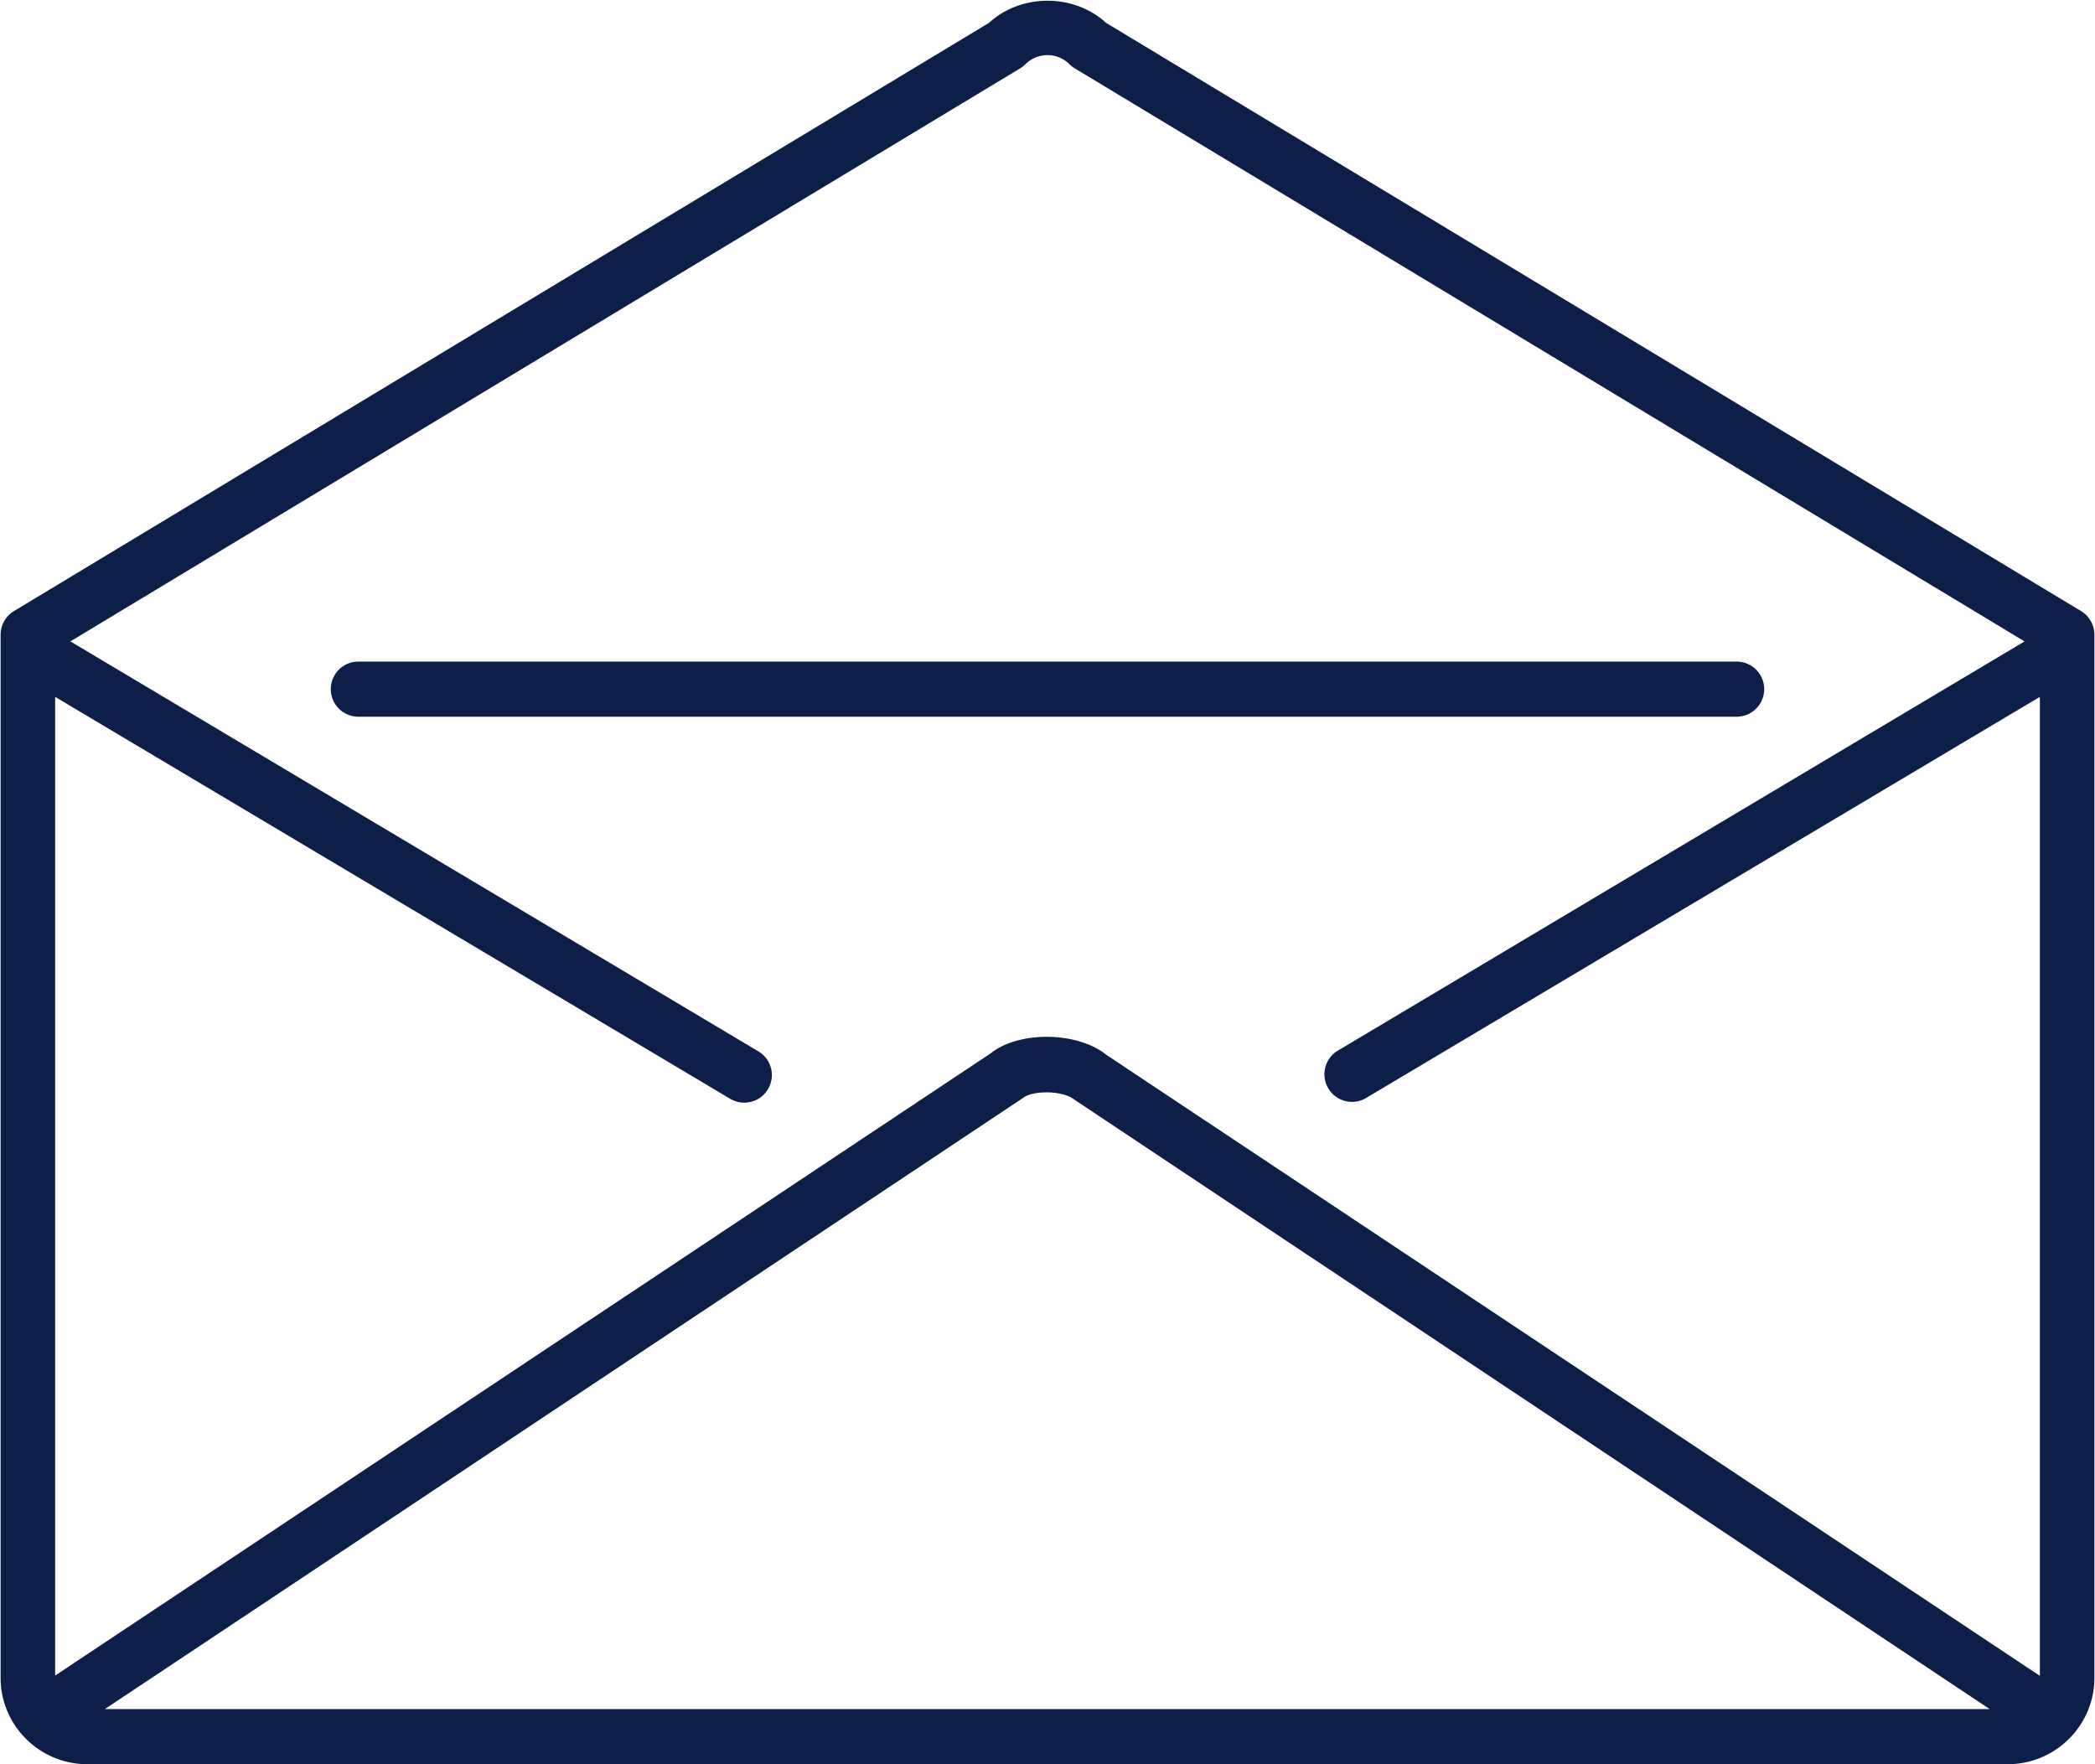
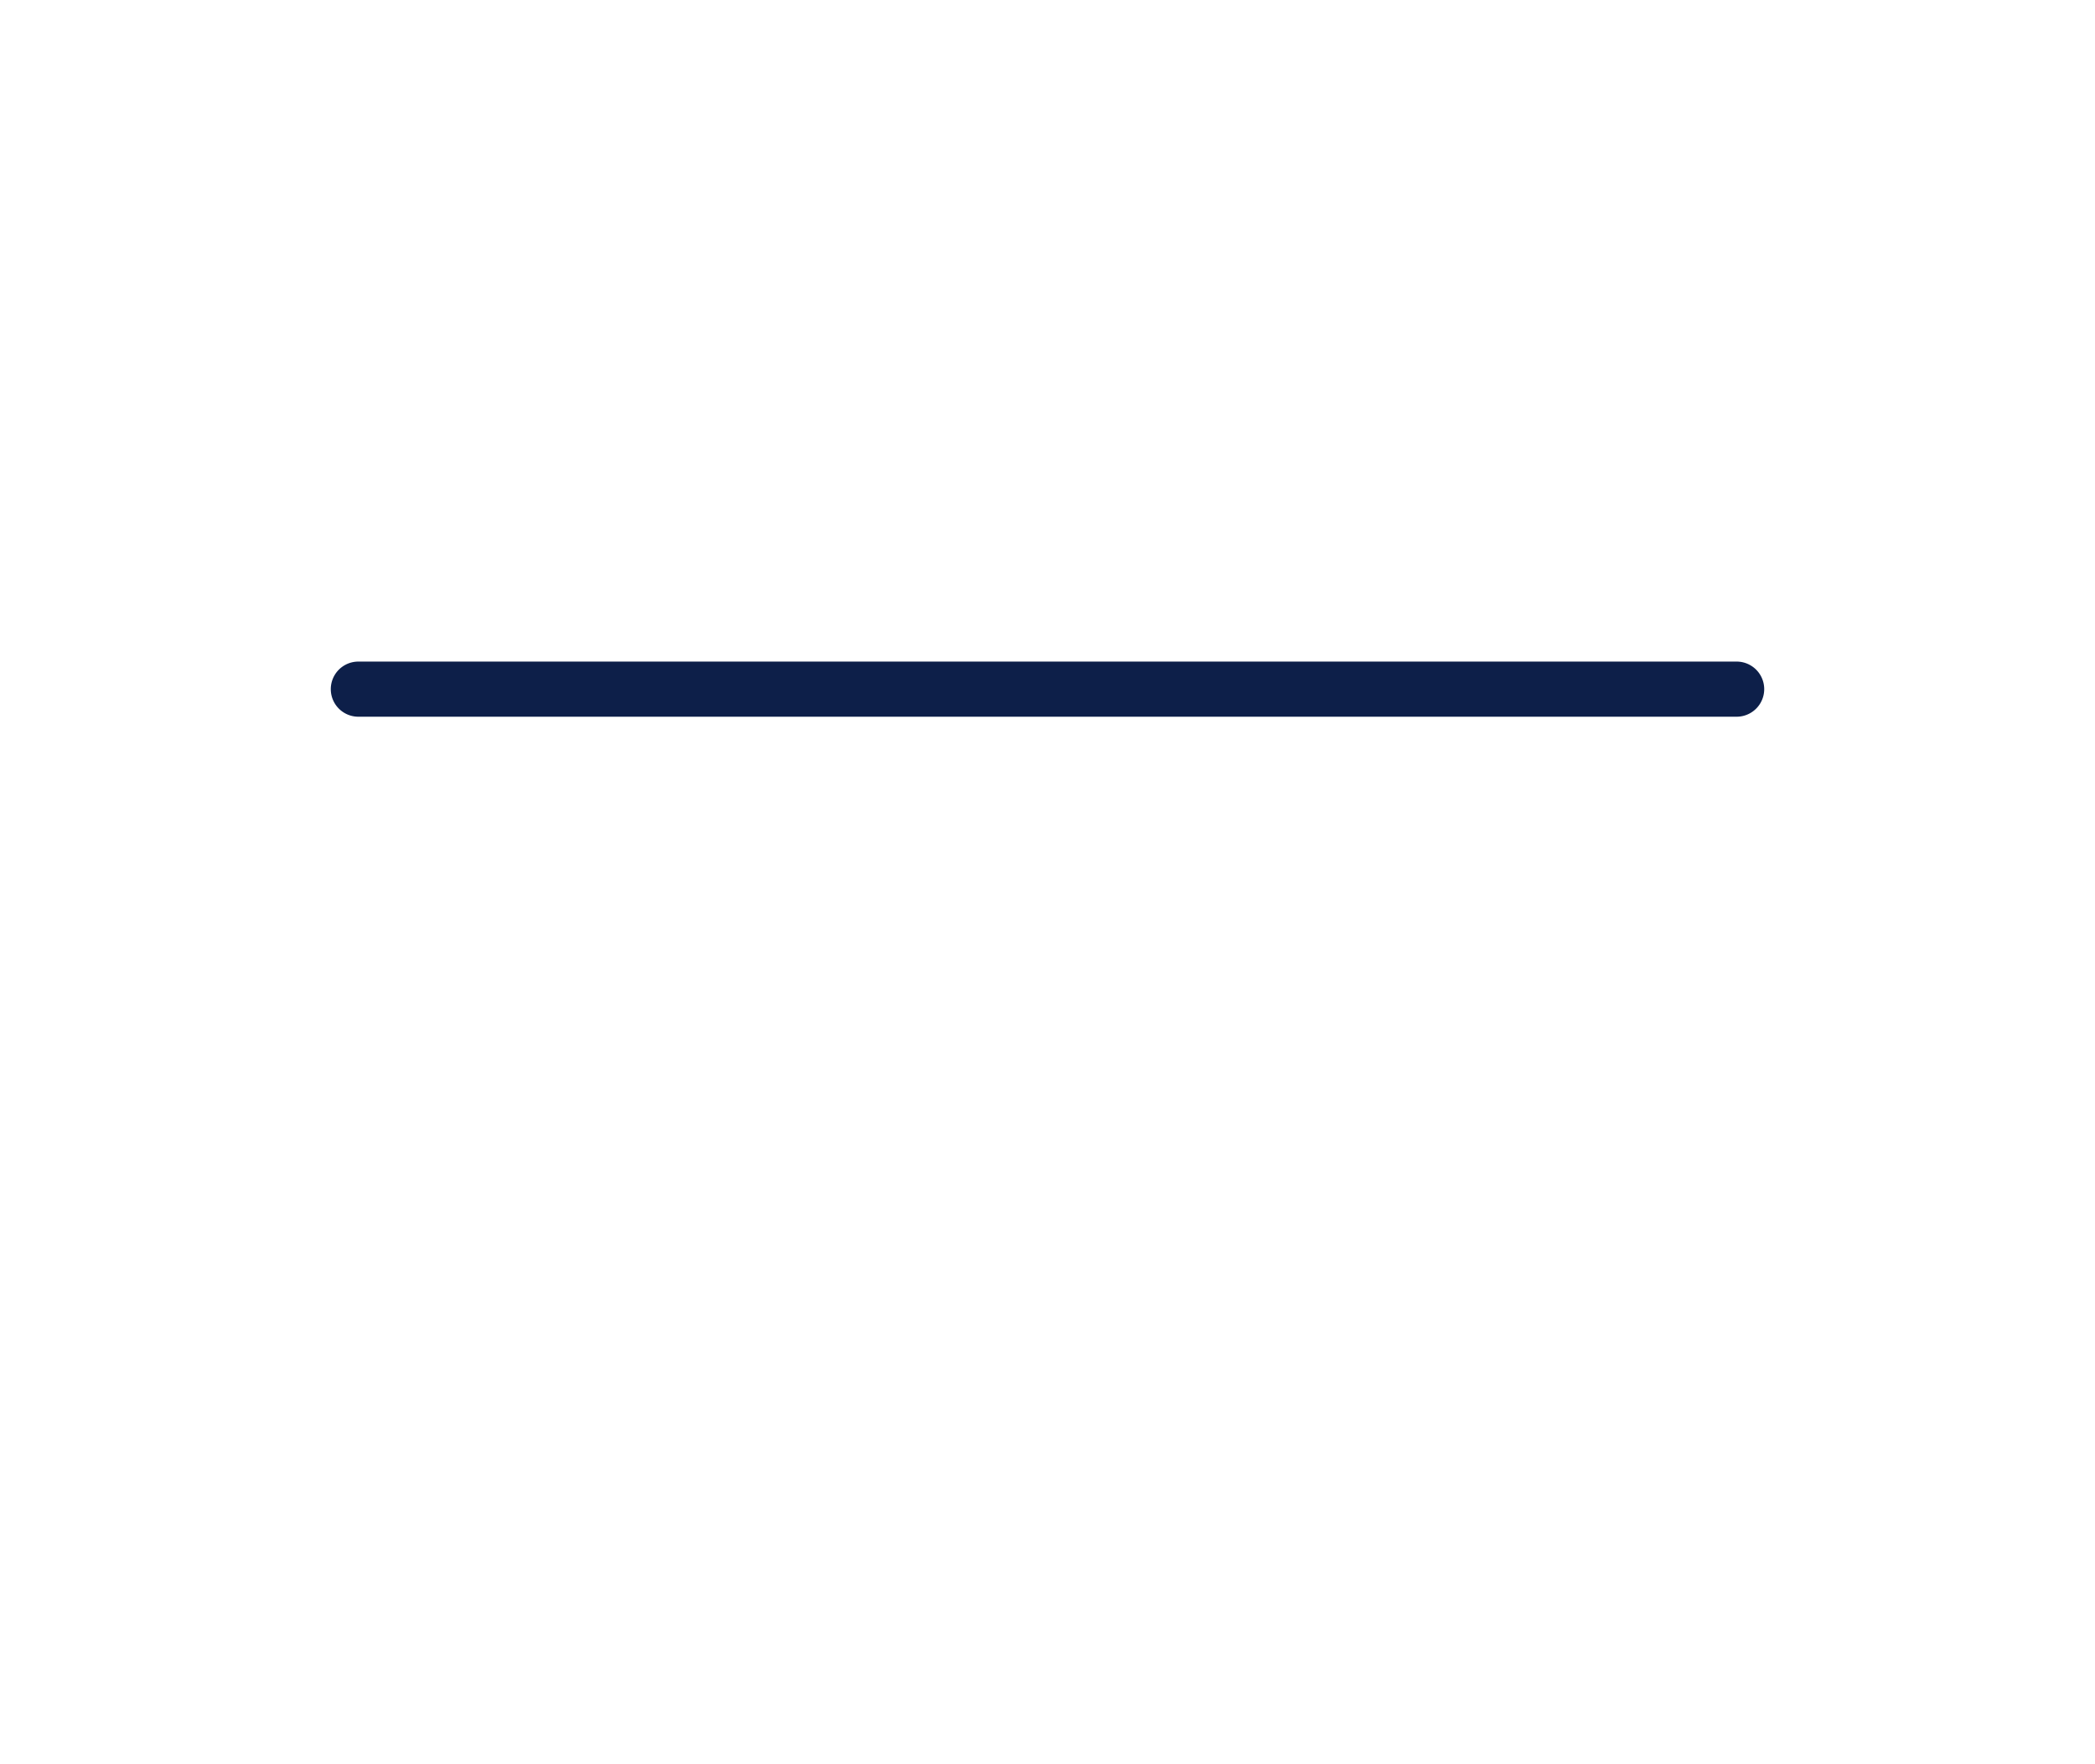
<svg xmlns="http://www.w3.org/2000/svg" viewBox="0 0 38 32" id="Envelope">
  <g fill="#828282" class="color828282 svgShape">
-     <path d="M20.06.413c-.58-.533-1.539-.533-2.119 0L.253 11.084a.501.501 0 0 0-.242.428v18.922C.011 31.297.717 32 1.585 32h34.83c.868 0 1.574-.703 1.574-1.566V11.512a.501.501 0 0 0-.242-.428L20.06.413zm-1.556.827a.527.527 0 0 0 .095-.074.566.566 0 0 1 .801 0 .564.564 0 0 0 .095.074l17.227 10.394-12.478 7.436a.501.501 0 0 0 .511.86L37 12.64v17.757L20.065 19.131c-.538-.429-1.594-.429-2.096-.025L1 30.392V12.64l12.244 7.29a.5.5 0 0 0 .512-.86L1.277 11.634 18.504 1.24zM36.09 31H1.902l16.656-11.086c.173-.138.712-.137.919.025L36.09 31z" fill="#0d1f49" class="color000000 svgShape" />
    <path d="M6.5 13h25a.5.5 0 0 0 0-1h-25a.5.5 0 0 0 0 1z" fill="#0d1f49" class="color000000 svgShape" />
  </g>
</svg>